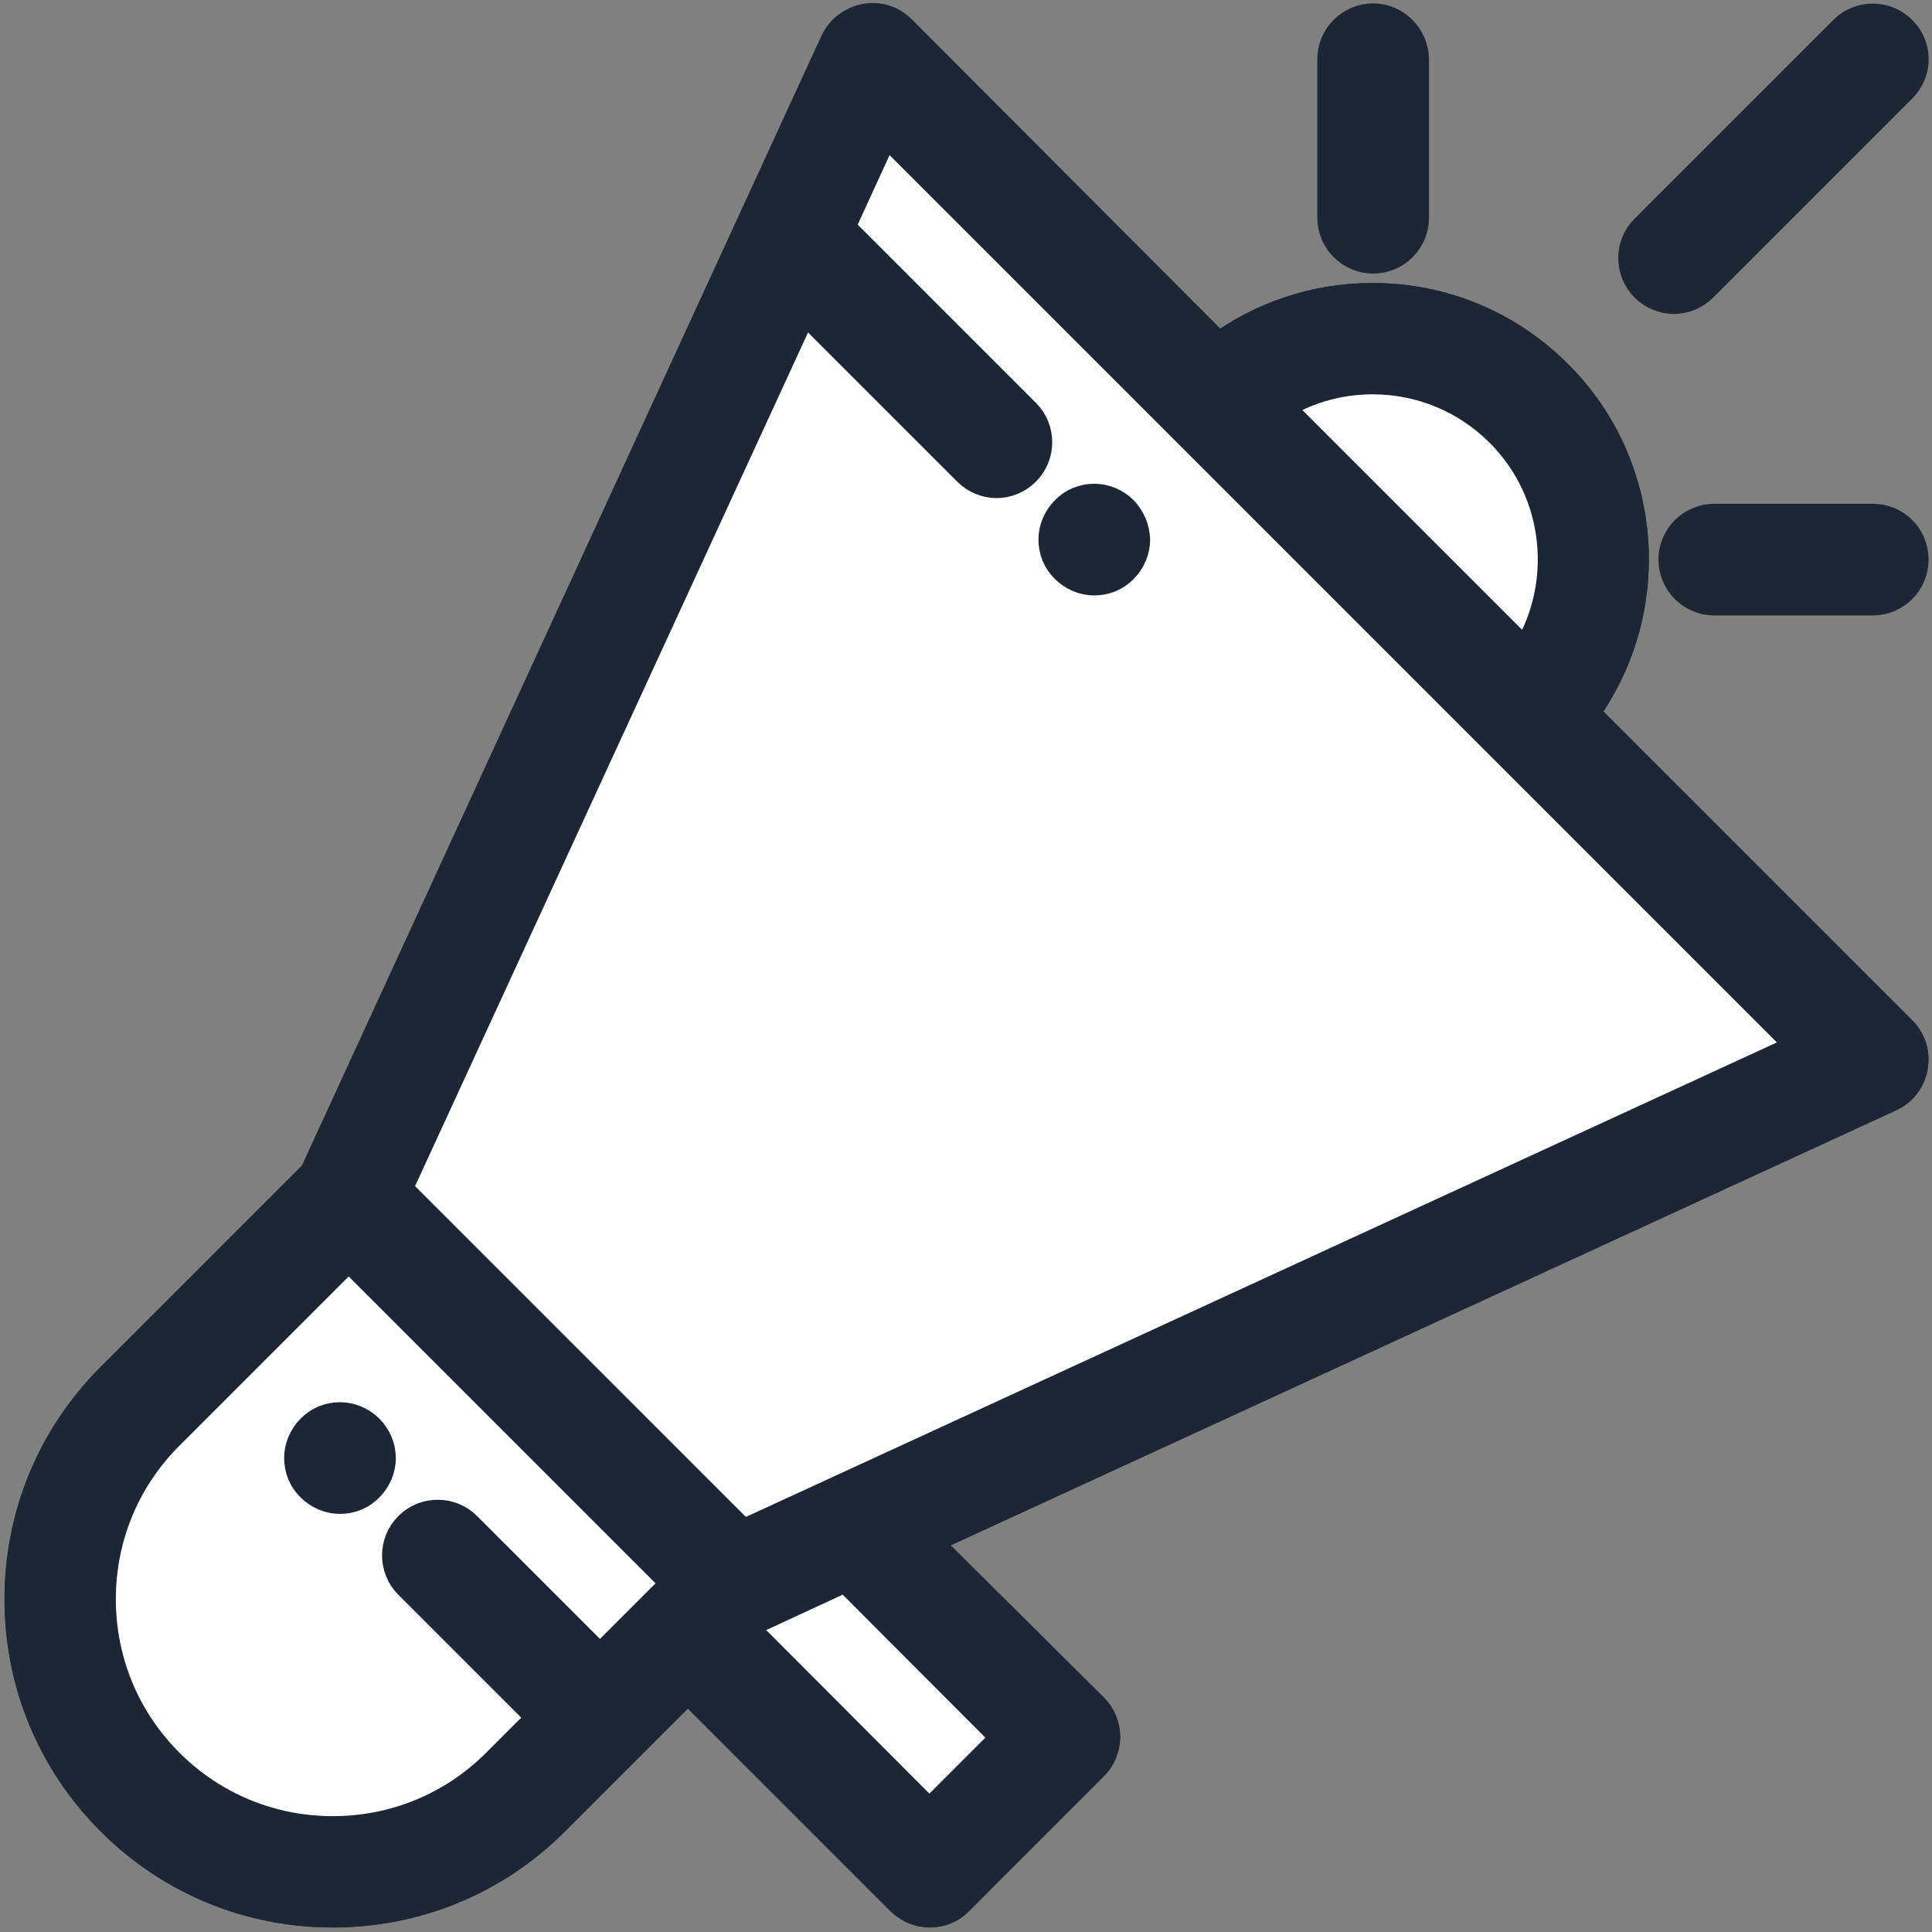
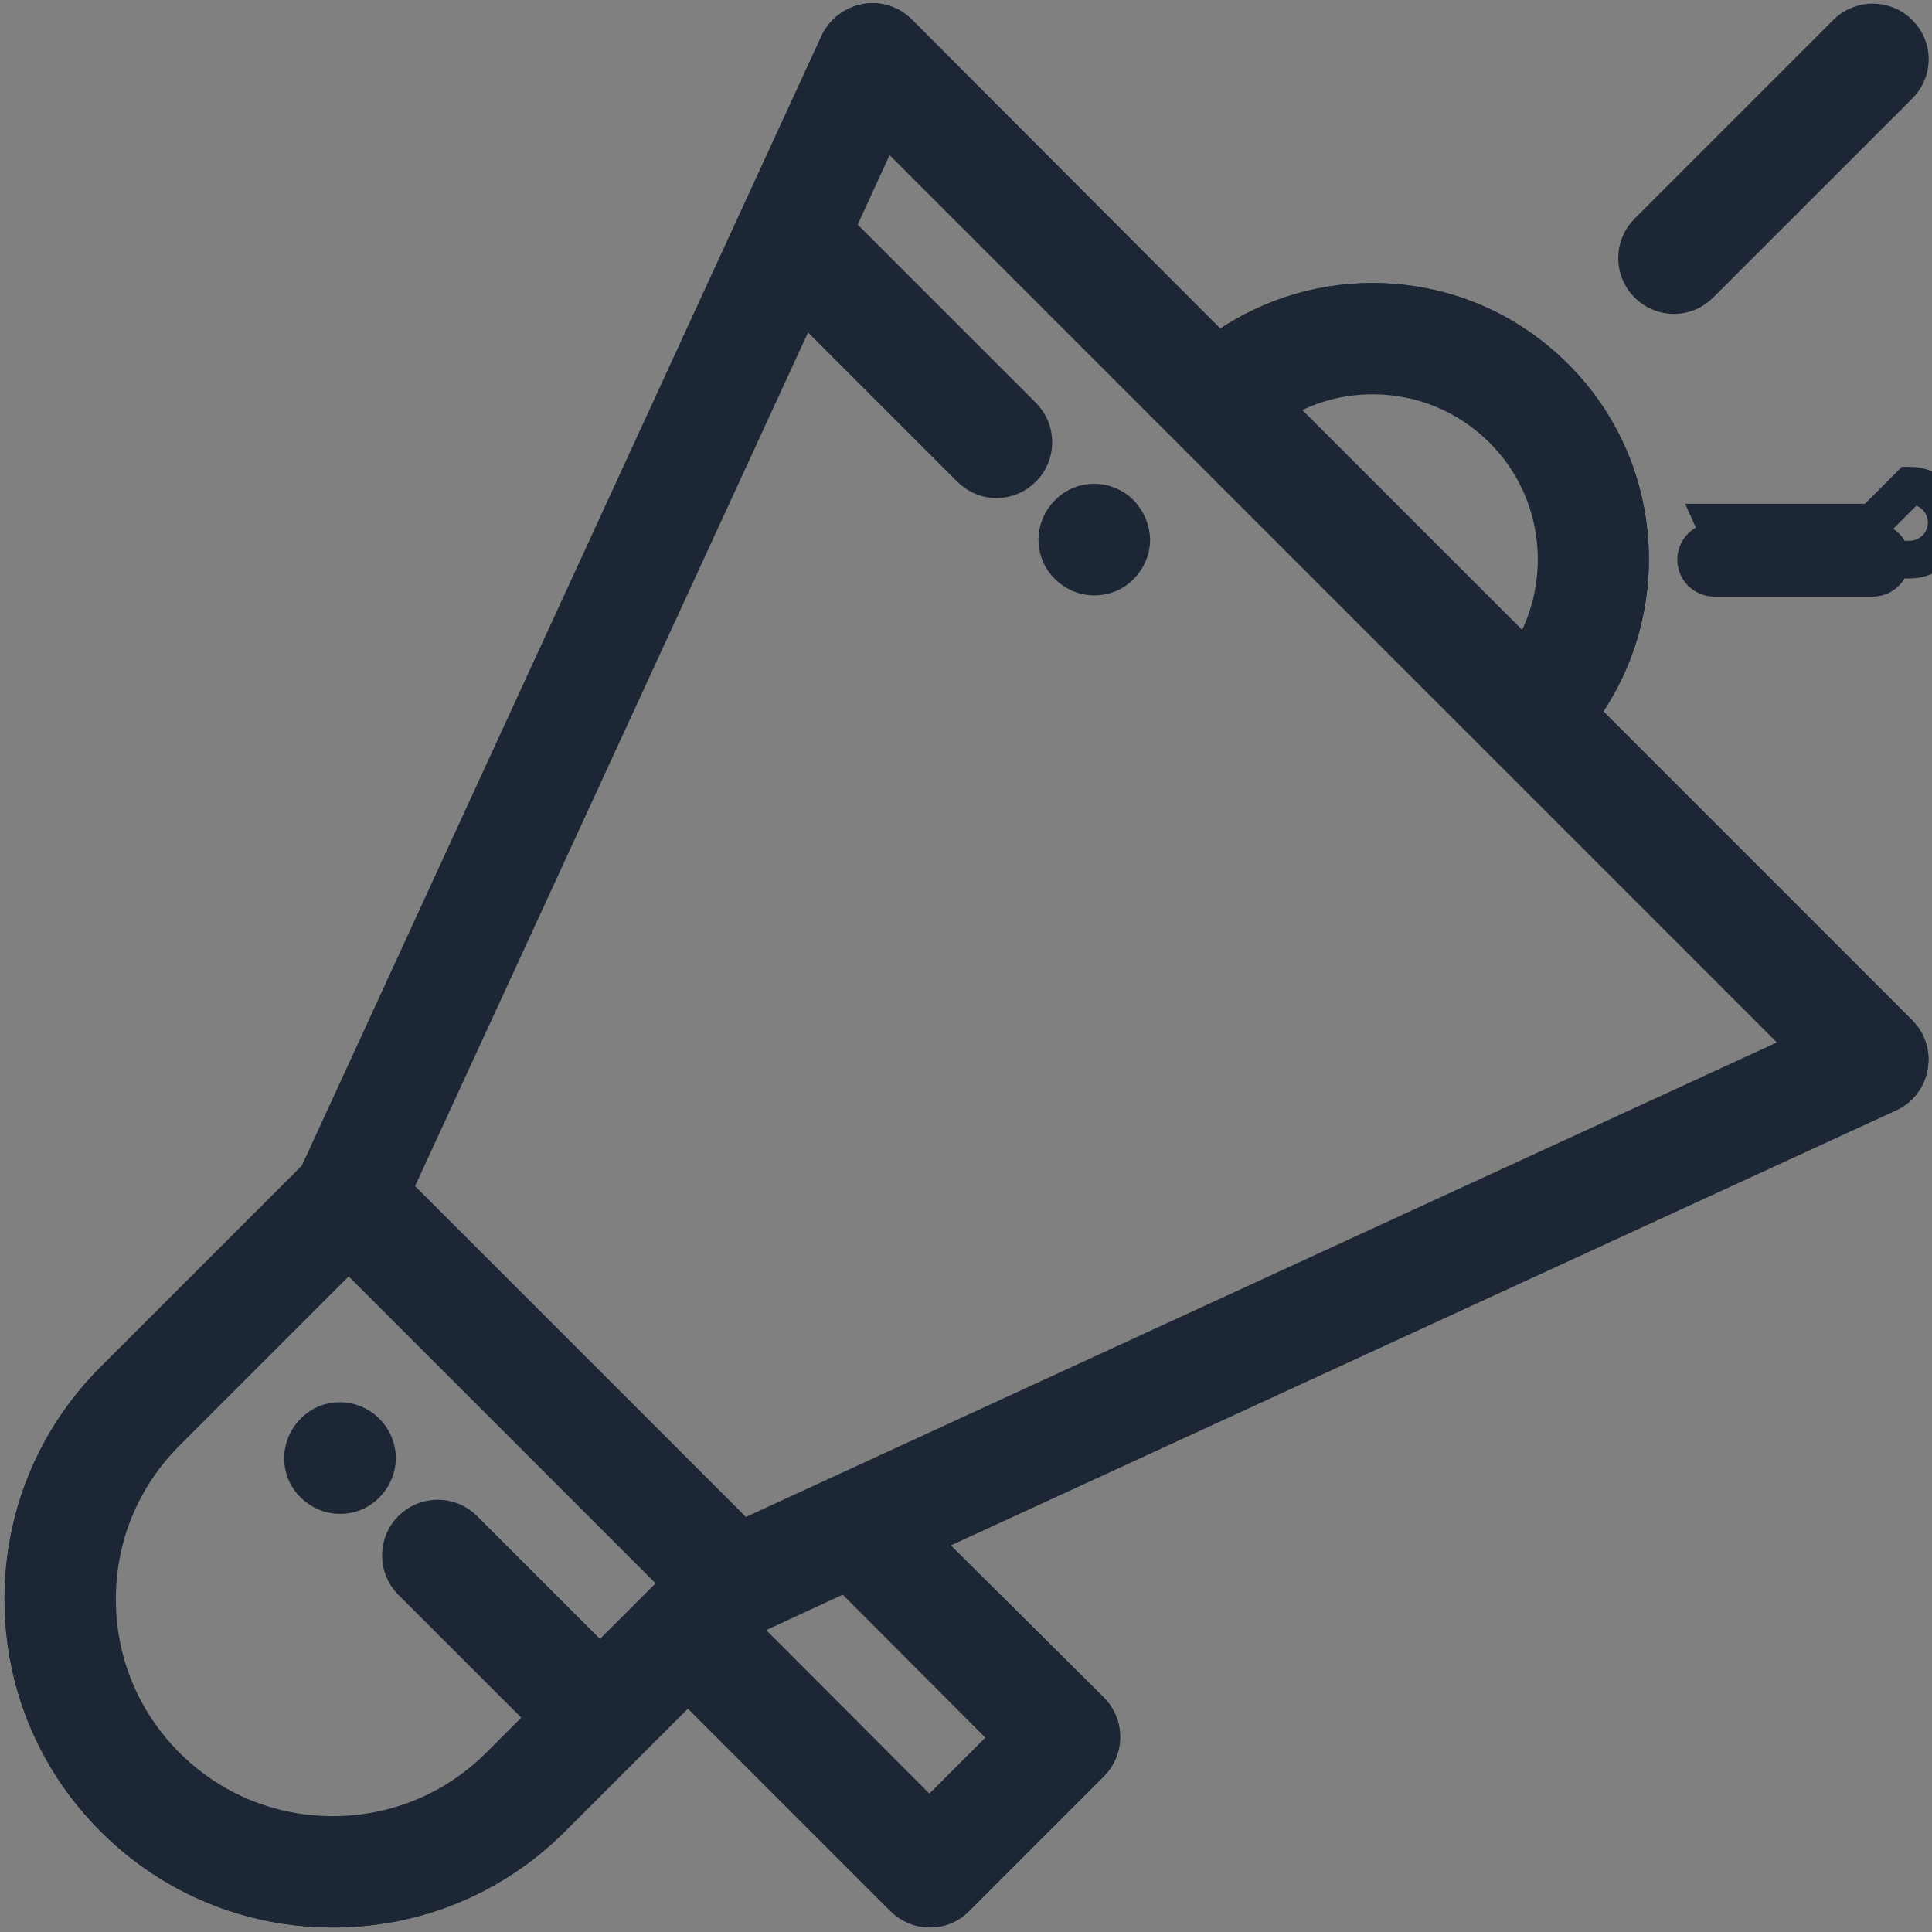
<svg xmlns="http://www.w3.org/2000/svg" id="Capa_1" x="0" y="0" version="1.1" viewBox="0 0 512 512" xml:space="preserve">
  <rect x="0" y="0" width="512" height="512" fill="#808080" stroke="none" />
  <style>
    .st1{fill:#1c2634}.st5{fill:none;stroke:#1c2634;stroke-width:10}
  </style>
-   <path fill="#fff" d="M503.2 273.9l-84.8-84.8c20-26.7 17.9-64.9-6.4-89.1-12.9-12.9-30-20-48.3-20-14.9 0-29.1 4.8-40.9 13.6L238.1 8.7c-2.3-2.3-5.5-3.3-8.6-2.7-3.1.6-5.8 2.6-7.2 5.5L84.2 311.8l-54 54c-15.5 15.5-24 36.1-24 58s8.5 42.5 24 58 36.1 24 58 24 42.5-8.5 58-24l36.1-36.1 57.2 57.2c1.8 1.8 4.3 2.9 6.9 2.9 2.6 0 5.1-1 6.9-2.9l35.7-35.7c3.8-3.8 3.8-10 0-13.8L243.3 408l257.1-118.3c2.9-1.3 5-4 5.5-7.2.6-3.1-.4-6.3-2.7-8.6z" />
  <path d="M503.2 273.9l-84.8-84.8c20-26.7 17.9-64.9-6.4-89.1-12.9-12.9-30-20-48.3-20-14.9 0-29.1 4.8-40.9 13.6L238.1 8.7c-2.3-2.3-5.5-3.3-8.6-2.7-3.1.6-5.8 2.6-7.2 5.5L84.2 311.8l-54 54c-15.5 15.5-24 36.1-24 58s8.5 42.5 24 58 36.1 24 58 24 42.5-8.5 58-24l36.1-36.1 57.2 57.2c1.8 1.8 4.3 2.9 6.9 2.9 2.6 0 5.1-1 6.9-2.9l35.7-35.7c3.8-3.8 3.8-10 0-13.8L243.3 408l257.1-118.3c2.9-1.3 5-4 5.5-7.2.6-3.1-.4-6.3-2.7-8.6zM363.8 99.5c13 0 25.3 5.1 34.5 14.3 16.6 16.6 18.7 42.4 6.2 61.3L337 107.6c7.8-5.3 17.1-8.1 26.8-8.1zM159 441.4l-36.1-36.1c-3.8-3.8-10-3.8-13.8 0-3.8 3.8-3.8 10 0 13.8l36.1 36.1-12.8 12.8c-11.8 11.8-27.5 18.3-44.2 18.3S55.8 479.8 44 468c-11.8-11.8-18.3-27.5-18.3-44.2 0-16.7 6.5-32.4 18.3-44.2l48.4-48.4 88.4 88.4-21.8 21.8zm109.2 19.1l-21.9 21.9L196 432l4.2-4.2 24.2-11.2 43.8 43.9zM196.6 408L104 315.4 212.6 79.5l44.6 44.6c1.9 1.9 4.4 2.9 6.9 2.9s5-1 6.9-2.9c3.8-3.8 3.8-10 0-13.8l-49.7-49.7 12.9-28.1 245.3 245.3L196.6 408z" fill="#1c2634" />
  <path d="M503.2 273.9l-84.8-84.8c20-26.7 17.9-64.9-6.4-89.1-12.9-12.9-30-20-48.3-20-14.9 0-29.1 4.8-40.9 13.6L238.1 8.7c-2.3-2.3-5.5-3.3-8.6-2.7-3.1.6-5.8 2.6-7.2 5.5L84.2 311.8l-54 54c-15.5 15.5-24 36.1-24 58s8.5 42.5 24 58 36.1 24 58 24 42.5-8.5 58-24l36.1-36.1 57.2 57.2c1.8 1.8 4.3 2.9 6.9 2.9 2.6 0 5.1-1 6.9-2.9l35.7-35.7c3.8-3.8 3.8-10 0-13.8L243.3 408l257.1-118.3c2.9-1.3 5-4 5.5-7.2.6-3.1-.4-6.3-2.7-8.6z" fill="none" stroke="#1c2634" stroke-width="10" />
  <path d="M503.2 273.9l-84.8-84.8c20-26.7 17.9-64.9-6.4-89.1-12.9-12.9-30-20-48.3-20-14.9 0-29.1 4.8-40.9 13.6L238.1 8.7c-2.3-2.3-5.5-3.3-8.6-2.7-3.1.6-5.8 2.6-7.2 5.5L84.2 311.8l-54 54c-15.5 15.5-24 36.1-24 58s8.5 42.5 24 58 36.1 24 58 24 42.5-8.5 58-24l36.1-36.1 57.2 57.2c1.8 1.8 4.3 2.9 6.9 2.9 2.6 0 5.1-1 6.9-2.9l35.7-35.7c3.8-3.8 3.8-10 0-13.8L243.3 408l257.1-118.3c2.9-1.3 5-4 5.5-7.2.6-3.1-.4-6.3-2.7-8.6zM363.8 99.5c13 0 25.3 5.1 34.5 14.3 16.6 16.6 18.7 42.4 6.2 61.3L337 107.6c7.8-5.3 17.1-8.1 26.8-8.1zM159 441.4l-36.1-36.1c-3.8-3.8-10-3.8-13.8 0-3.8 3.8-3.8 10 0 13.8l36.1 36.1-12.8 12.8c-11.8 11.8-27.5 18.3-44.2 18.3S55.8 479.8 44 468c-11.8-11.8-18.3-27.5-18.3-44.2 0-16.7 6.5-32.4 18.3-44.2l48.4-48.4 88.4 88.4-21.8 21.8zm109.2 19.1l-21.9 21.9L196 432l4.2-4.2 24.2-11.2 43.8 43.9zM196.6 408L104 315.4 212.6 79.5l44.6 44.6c1.9 1.9 4.4 2.9 6.9 2.9s5-1 6.9-2.9c3.8-3.8 3.8-10 0-13.8l-49.7-49.7 12.9-28.1 245.3 245.3L196.6 408z" fill="none" stroke="#1c2634" stroke-width="10" />
  <path d="M503.2 8.8c-3.8-3.8-10-3.8-13.8 0l-52.7 52.7c-3.8 3.8-3.8 10 0 13.8 1.9 1.9 4.4 2.9 6.9 2.9s5-1 6.9-2.9l52.7-52.7c3.9-3.8 3.9-10 0-13.8z" fill="#1c2634" />
  <path d="M503.2 8.8c-3.8-3.8-10-3.8-13.8 0l-52.7 52.7c-3.8 3.8-3.8 10 0 13.8 1.9 1.9 4.4 2.9 6.9 2.9s5-1 6.9-2.9l52.7-52.7c3.9-3.8 3.9-10 0-13.8z" fill="none" stroke="#1c2634" stroke-width="10" />
  <g>
    <path d="M496.3 138.5h-42c-5.4 0-9.8 4.4-9.8 9.8s4.4 9.8 9.8 9.8h42c5.4 0 9.8-4.4 9.8-9.8 0-5.5-4.4-9.8-9.8-9.8z" fill="#1c2634" />
-     <path d="M496.3 138.5h-42c-5.4 0-9.8 4.4-9.8 9.8s4.4 9.8 9.8 9.8h42c5.4 0 9.8-4.4 9.8-9.8 0-5.5-4.4-9.8-9.8-9.8z" fill="none" stroke="#1c2634" stroke-width="10" />
+     <path d="M496.3 138.5h-42s4.4 9.8 9.8 9.8h42c5.4 0 9.8-4.4 9.8-9.8 0-5.5-4.4-9.8-9.8-9.8z" fill="none" stroke="#1c2634" stroke-width="10" />
  </g>
  <g>
-     <path d="M363.9 5.9c-5.4 0-9.8 4.4-9.8 9.8v42c0 5.4 4.4 9.8 9.8 9.8s9.8-4.4 9.8-9.8v-42c-.1-5.4-4.5-9.8-9.8-9.8z" fill="#1c2634" />
-     <path d="M363.9 5.9c-5.4 0-9.8 4.4-9.8 9.8v42c0 5.4 4.4 9.8 9.8 9.8s9.8-4.4 9.8-9.8v-42c-.1-5.4-4.5-9.8-9.8-9.8z" fill="none" stroke="#1c2634" stroke-width="10" />
-   </g>
+     </g>
  <g>
    <path d="M97 379.5c-1.8-1.8-4.3-2.9-6.9-2.9-2.6 0-5.1 1-6.9 2.9-1.8 1.8-2.9 4.3-2.9 6.9 0 2.6 1 5.1 2.9 6.9 1.8 1.8 4.3 2.9 6.9 2.9s5.1-1 6.9-2.9c1.8-1.8 2.9-4.3 2.9-6.9 0-2.6-1.1-5.1-2.9-6.9z" fill="#1c2634" />
    <path d="M97 379.5c-1.8-1.8-4.3-2.9-6.9-2.9-2.6 0-5.1 1-6.9 2.9-1.8 1.8-2.9 4.3-2.9 6.9 0 2.6 1 5.1 2.9 6.9 1.8 1.8 4.3 2.9 6.9 2.9s5.1-1 6.9-2.9c1.8-1.8 2.9-4.3 2.9-6.9 0-2.6-1.1-5.1-2.9-6.9z" fill="none" stroke="#1c2634" stroke-width="10" />
  </g>
  <g>
    <path d="M296.9 136.1c-1.8-1.8-4.3-2.9-6.9-2.9s-5.1 1-6.9 2.9c-1.8 1.8-2.9 4.3-2.9 6.9 0 2.6 1 5.1 2.9 6.9 1.8 1.8 4.3 2.9 6.9 2.9s5.1-1 6.9-2.9c1.8-1.8 2.9-4.3 2.9-6.9-.1-2.5-1.1-5-2.9-6.9z" fill="#1c2634" />
    <path d="M296.9 136.1c-1.8-1.8-4.3-2.9-6.9-2.9s-5.1 1-6.9 2.9c-1.8 1.8-2.9 4.3-2.9 6.9 0 2.6 1 5.1 2.9 6.9 1.8 1.8 4.3 2.9 6.9 2.9s5.1-1 6.9-2.9c1.8-1.8 2.9-4.3 2.9-6.9-.1-2.5-1.1-5-2.9-6.9z" fill="none" stroke="#1c2634" stroke-width="10" />
  </g>
</svg>